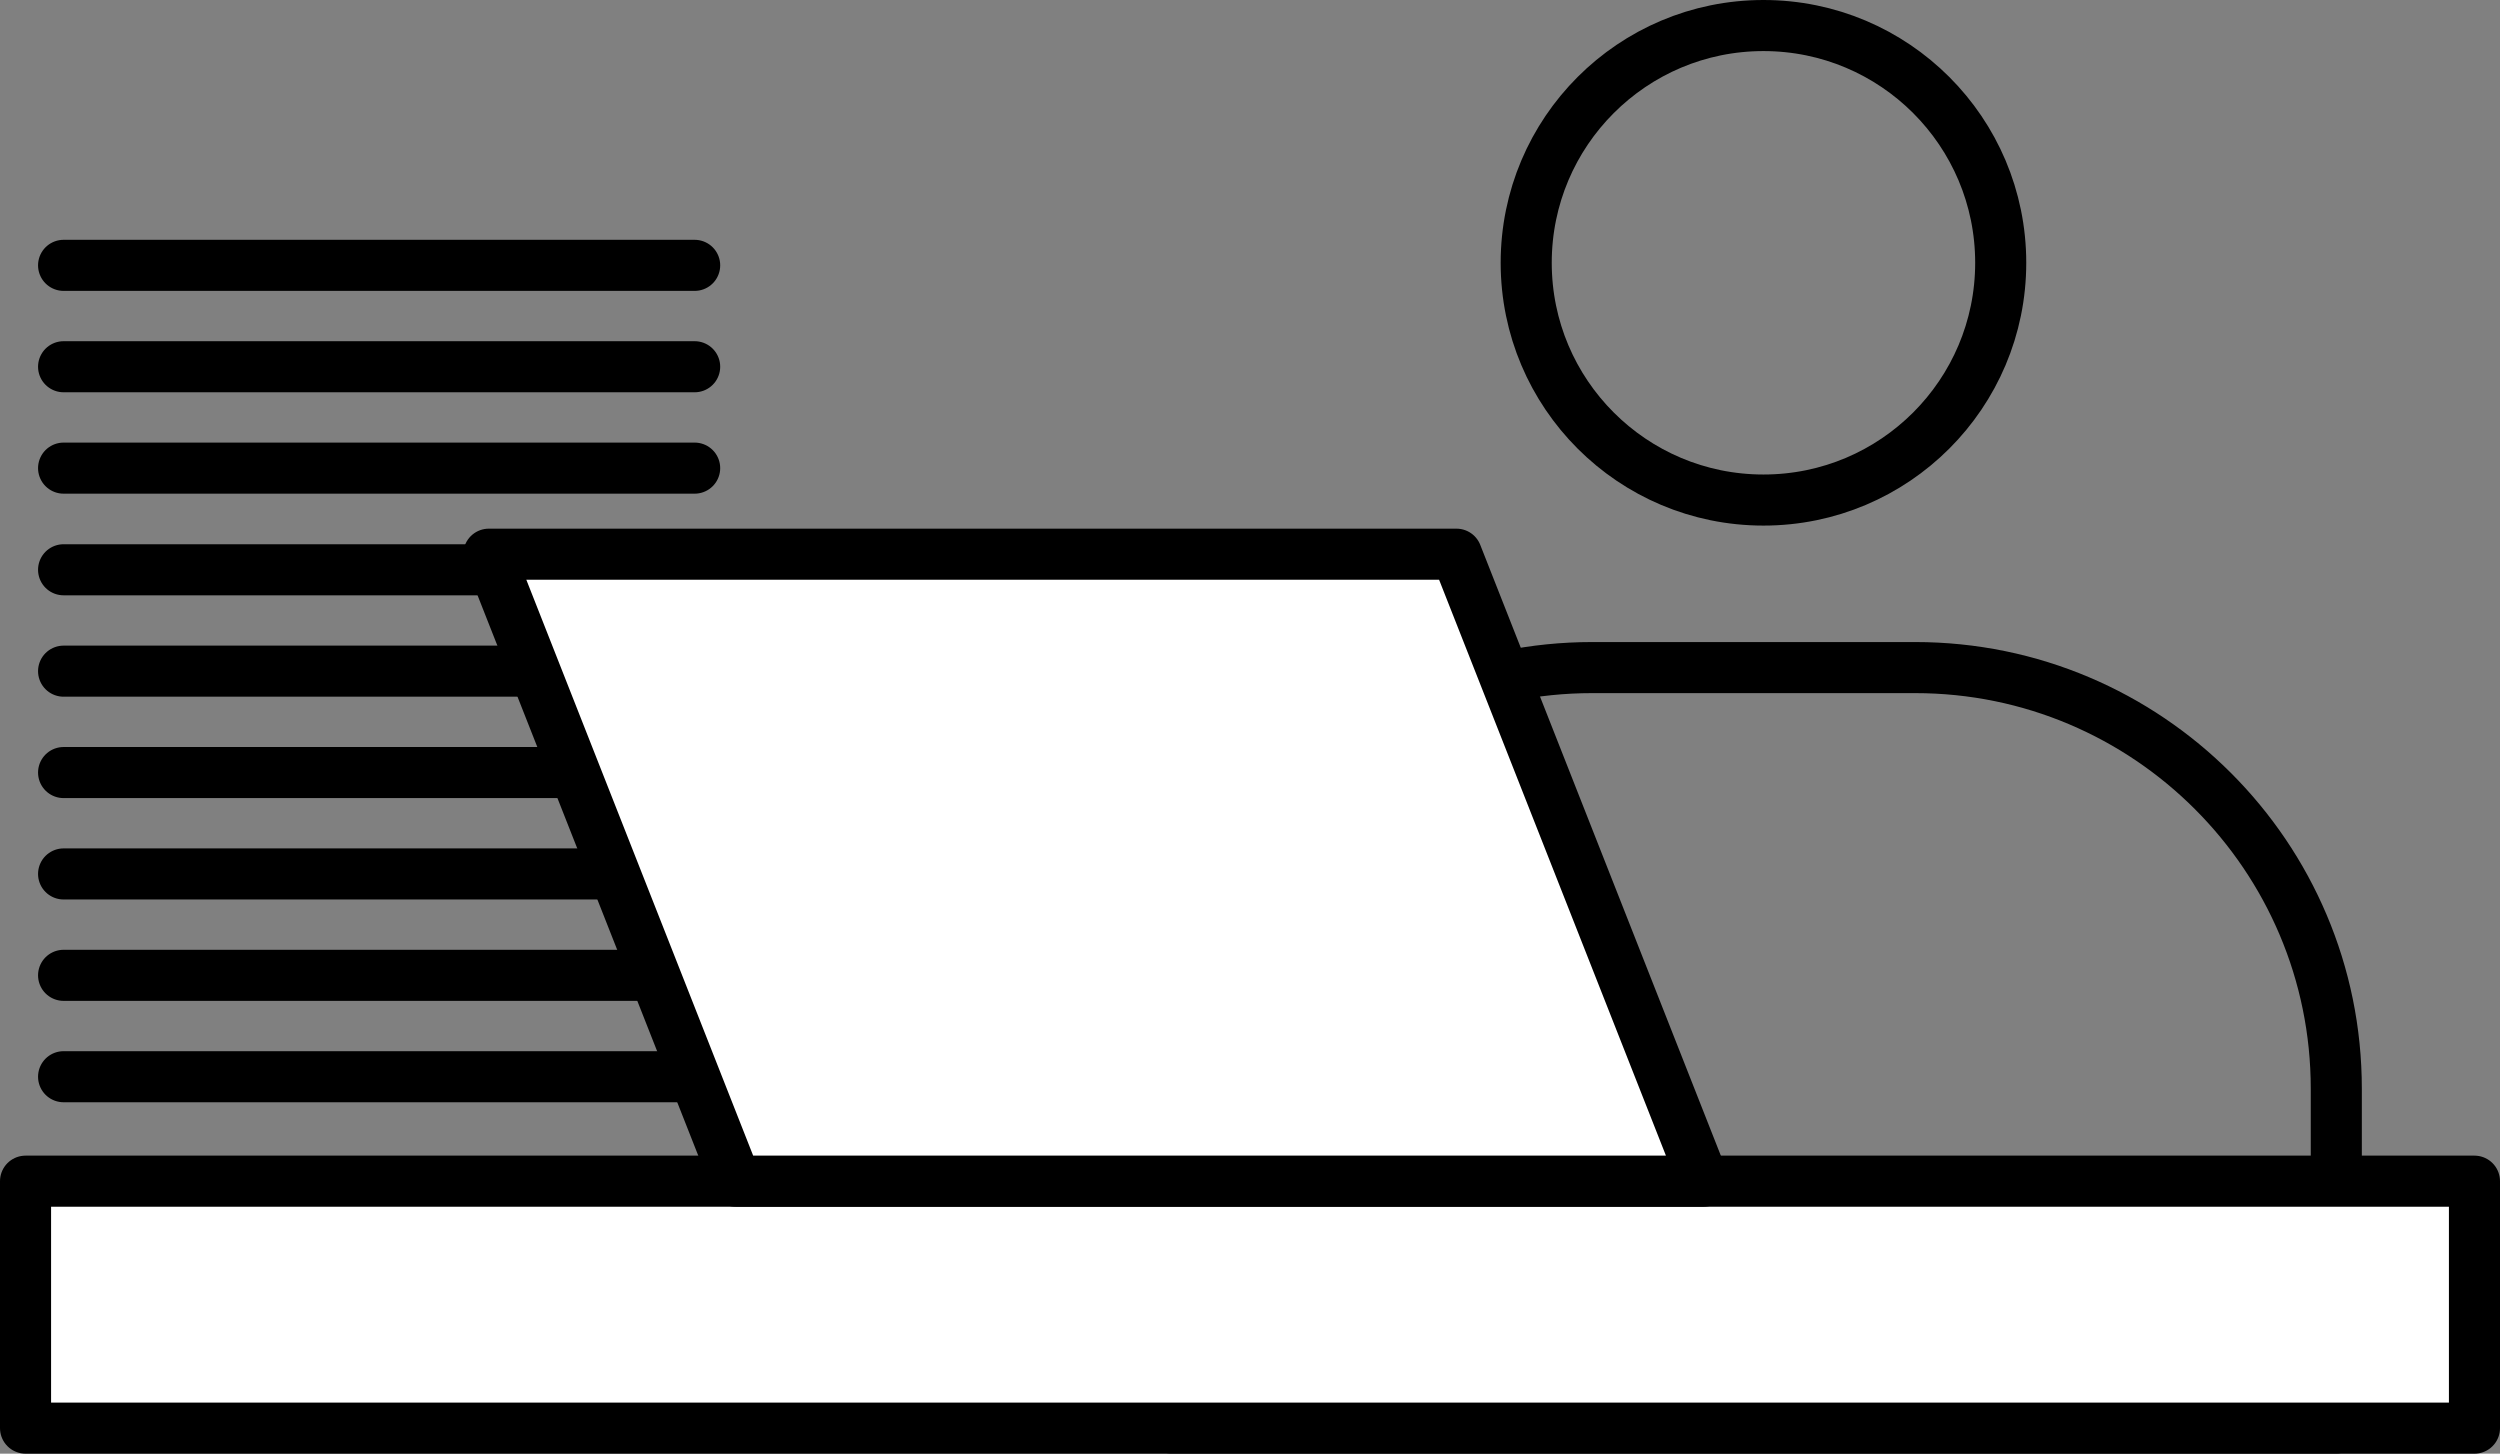
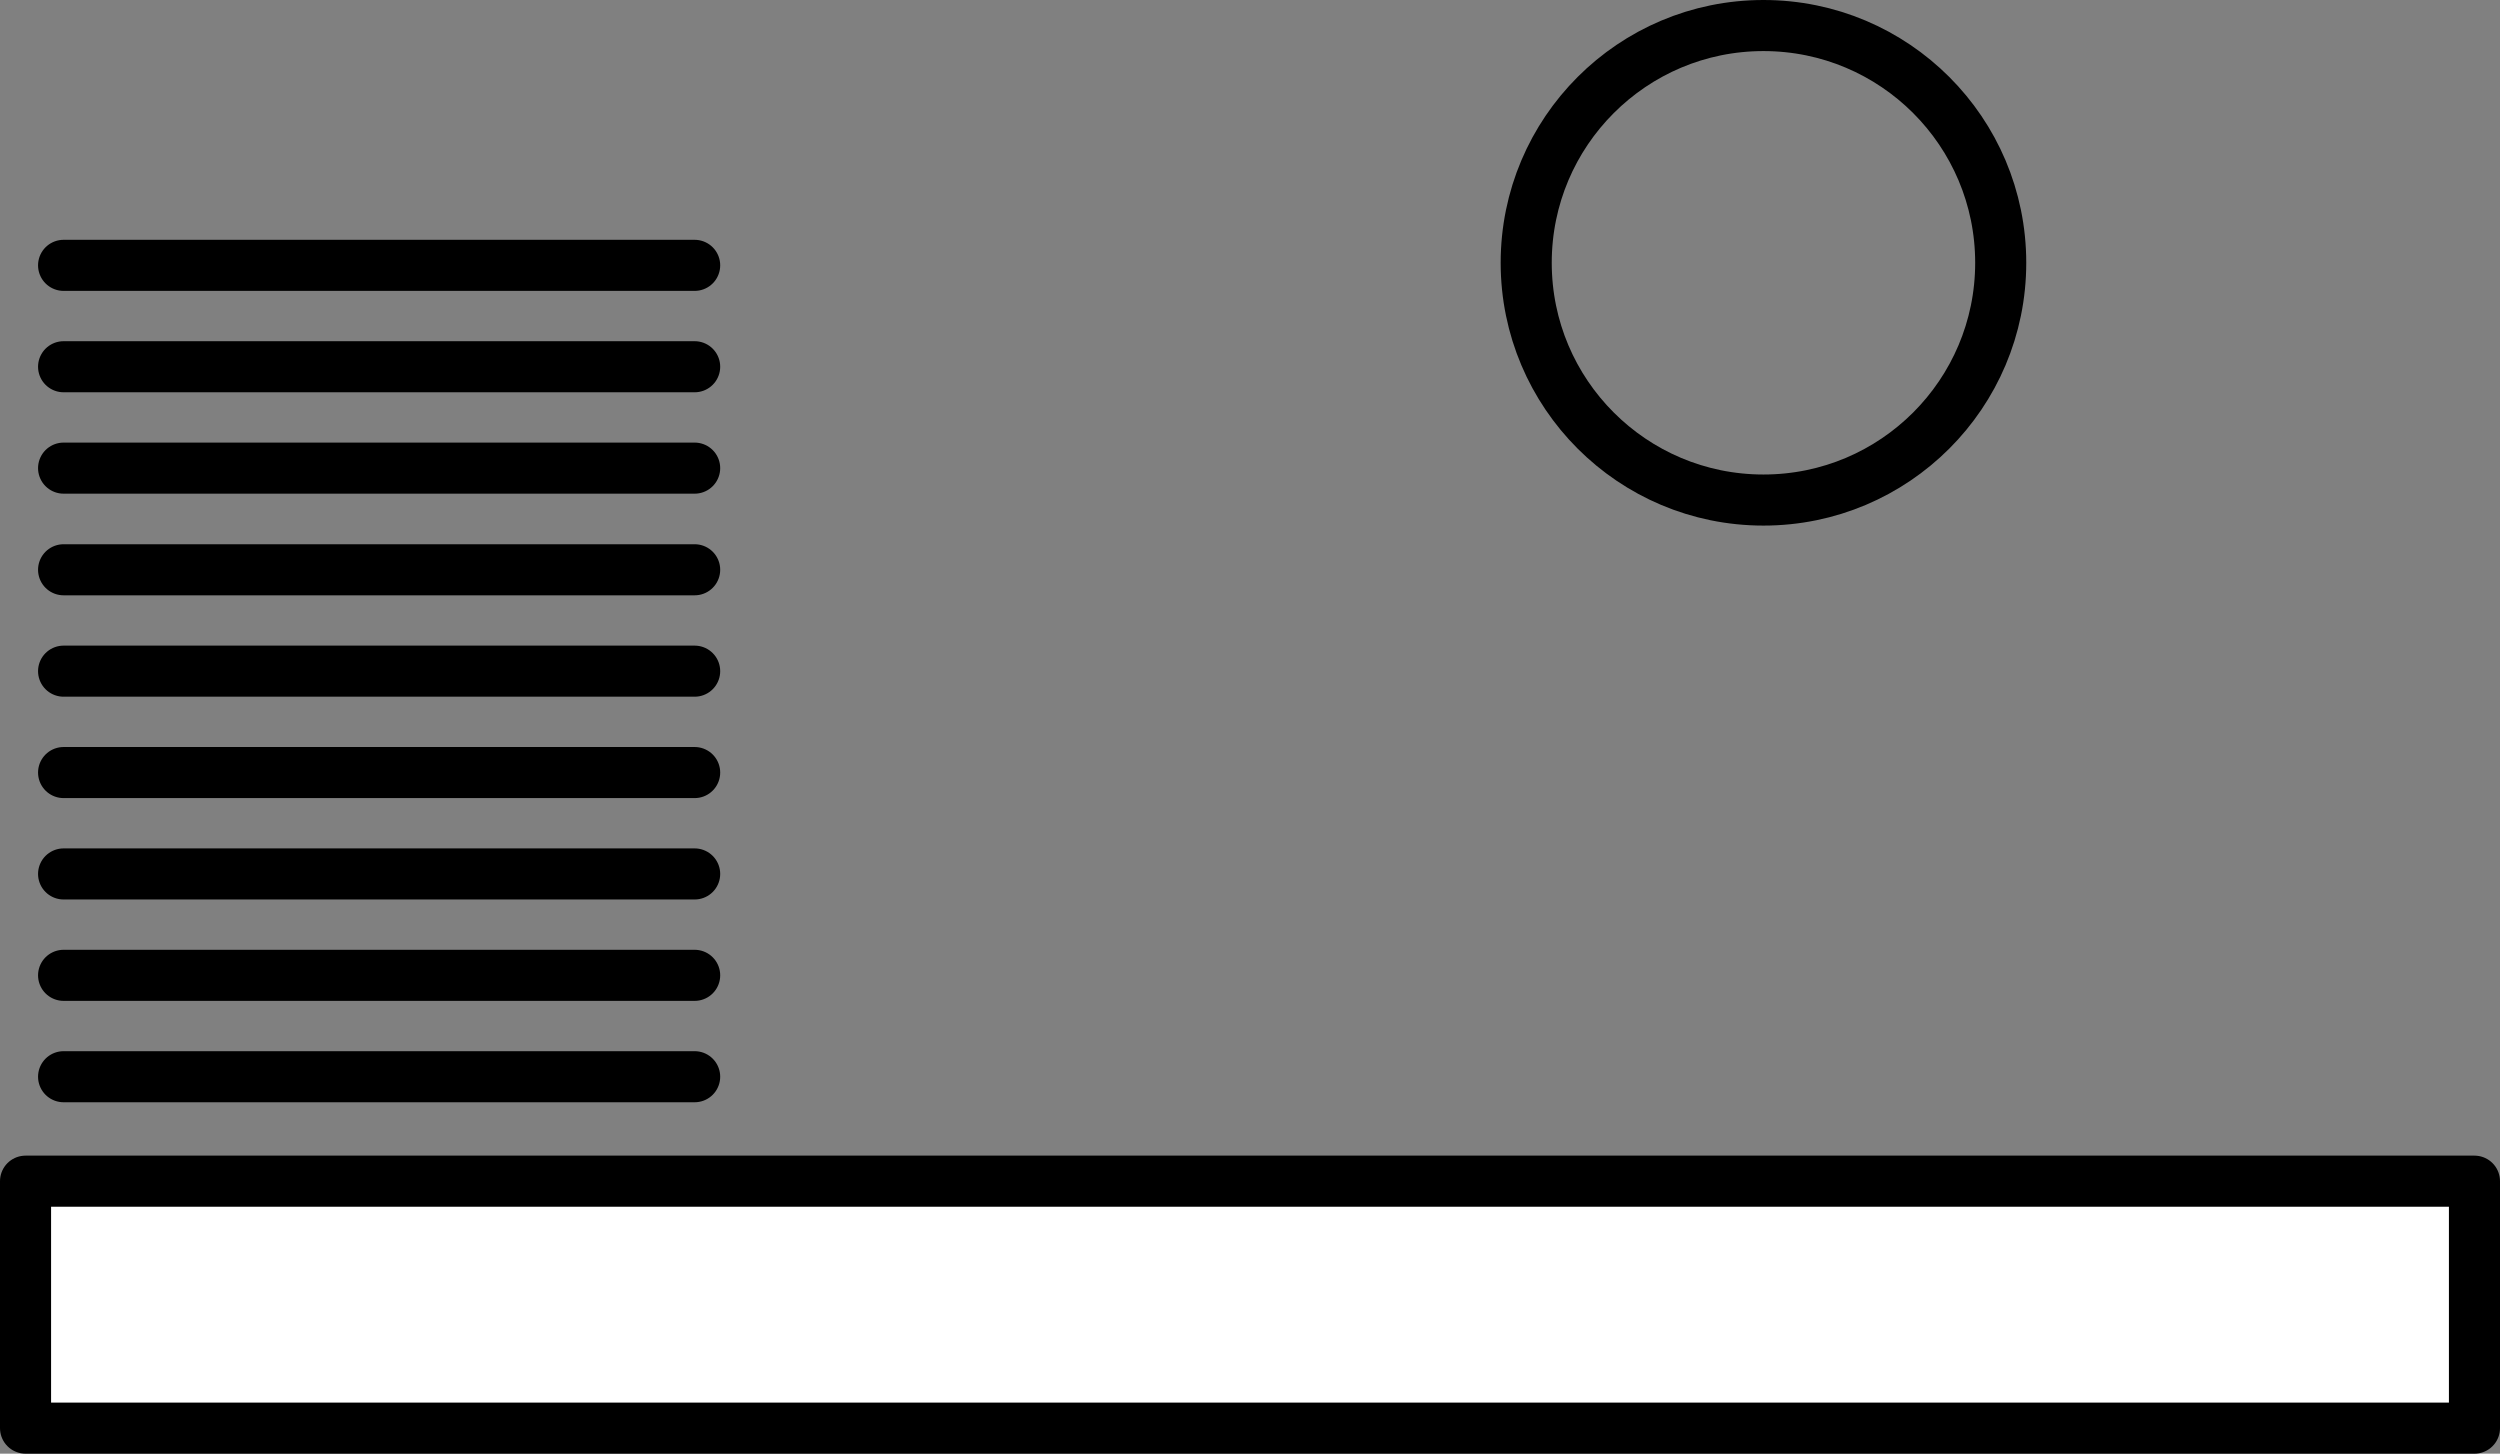
<svg xmlns="http://www.w3.org/2000/svg" id="_レイヤー_2" data-name="レイヤー 2" viewBox="0 0 97.89 56.92">
  <rect x="0" y="0" width="97.89" height="56.92" fill="#808080" stroke="none" />
  <defs>
    <style> .cls-1 { fill: #fff; } .cls-1, .cls-2 { stroke: #000; stroke-linecap: round; stroke-linejoin: round; stroke-width: 2px; } .cls-2 { fill: none; } </style>
  </defs>
  <g id="_レイヤー_1-2" data-name="レイヤー 1">
    <g>
      <circle class="cls-2" cx="69.05" cy="10.29" r="9.29" />
-       <path class="cls-2" d="M62.35,26.14h12.64c9.1,0,16.49,7.39,16.49,16.49v13.28h-45.63v-13.28c0-9.1,7.39-16.49,16.49-16.49Z" />
      <rect class="cls-1" x="1" y="46.25" width="95.89" height="9.67" />
      <g>
        <line class="cls-1" x1="2.49" y1="42.16" x2="27.2" y2="42.16" />
        <line class="cls-1" x1="2.49" y1="38.19" x2="27.2" y2="38.19" />
        <line class="cls-1" x1="2.49" y1="34.22" x2="27.2" y2="34.22" />
        <line class="cls-1" x1="2.49" y1="30.25" x2="27.2" y2="30.25" />
        <line class="cls-1" x1="2.49" y1="26.28" x2="27.2" y2="26.28" />
        <line class="cls-1" x1="2.49" y1="22.31" x2="27.2" y2="22.31" />
        <line class="cls-1" x1="2.49" y1="18.33" x2="27.2" y2="18.33" />
        <line class="cls-1" x1="2.49" y1="14.36" x2="27.2" y2="14.36" />
        <line class="cls-1" x1="2.49" y1="10.39" x2="27.2" y2="10.39" />
      </g>
-       <polygon class="cls-1" points="66.7 46.25 28.81 46.25 19.14 21.7 57.03 21.7 66.7 46.25" />
    </g>
  </g>
</svg>